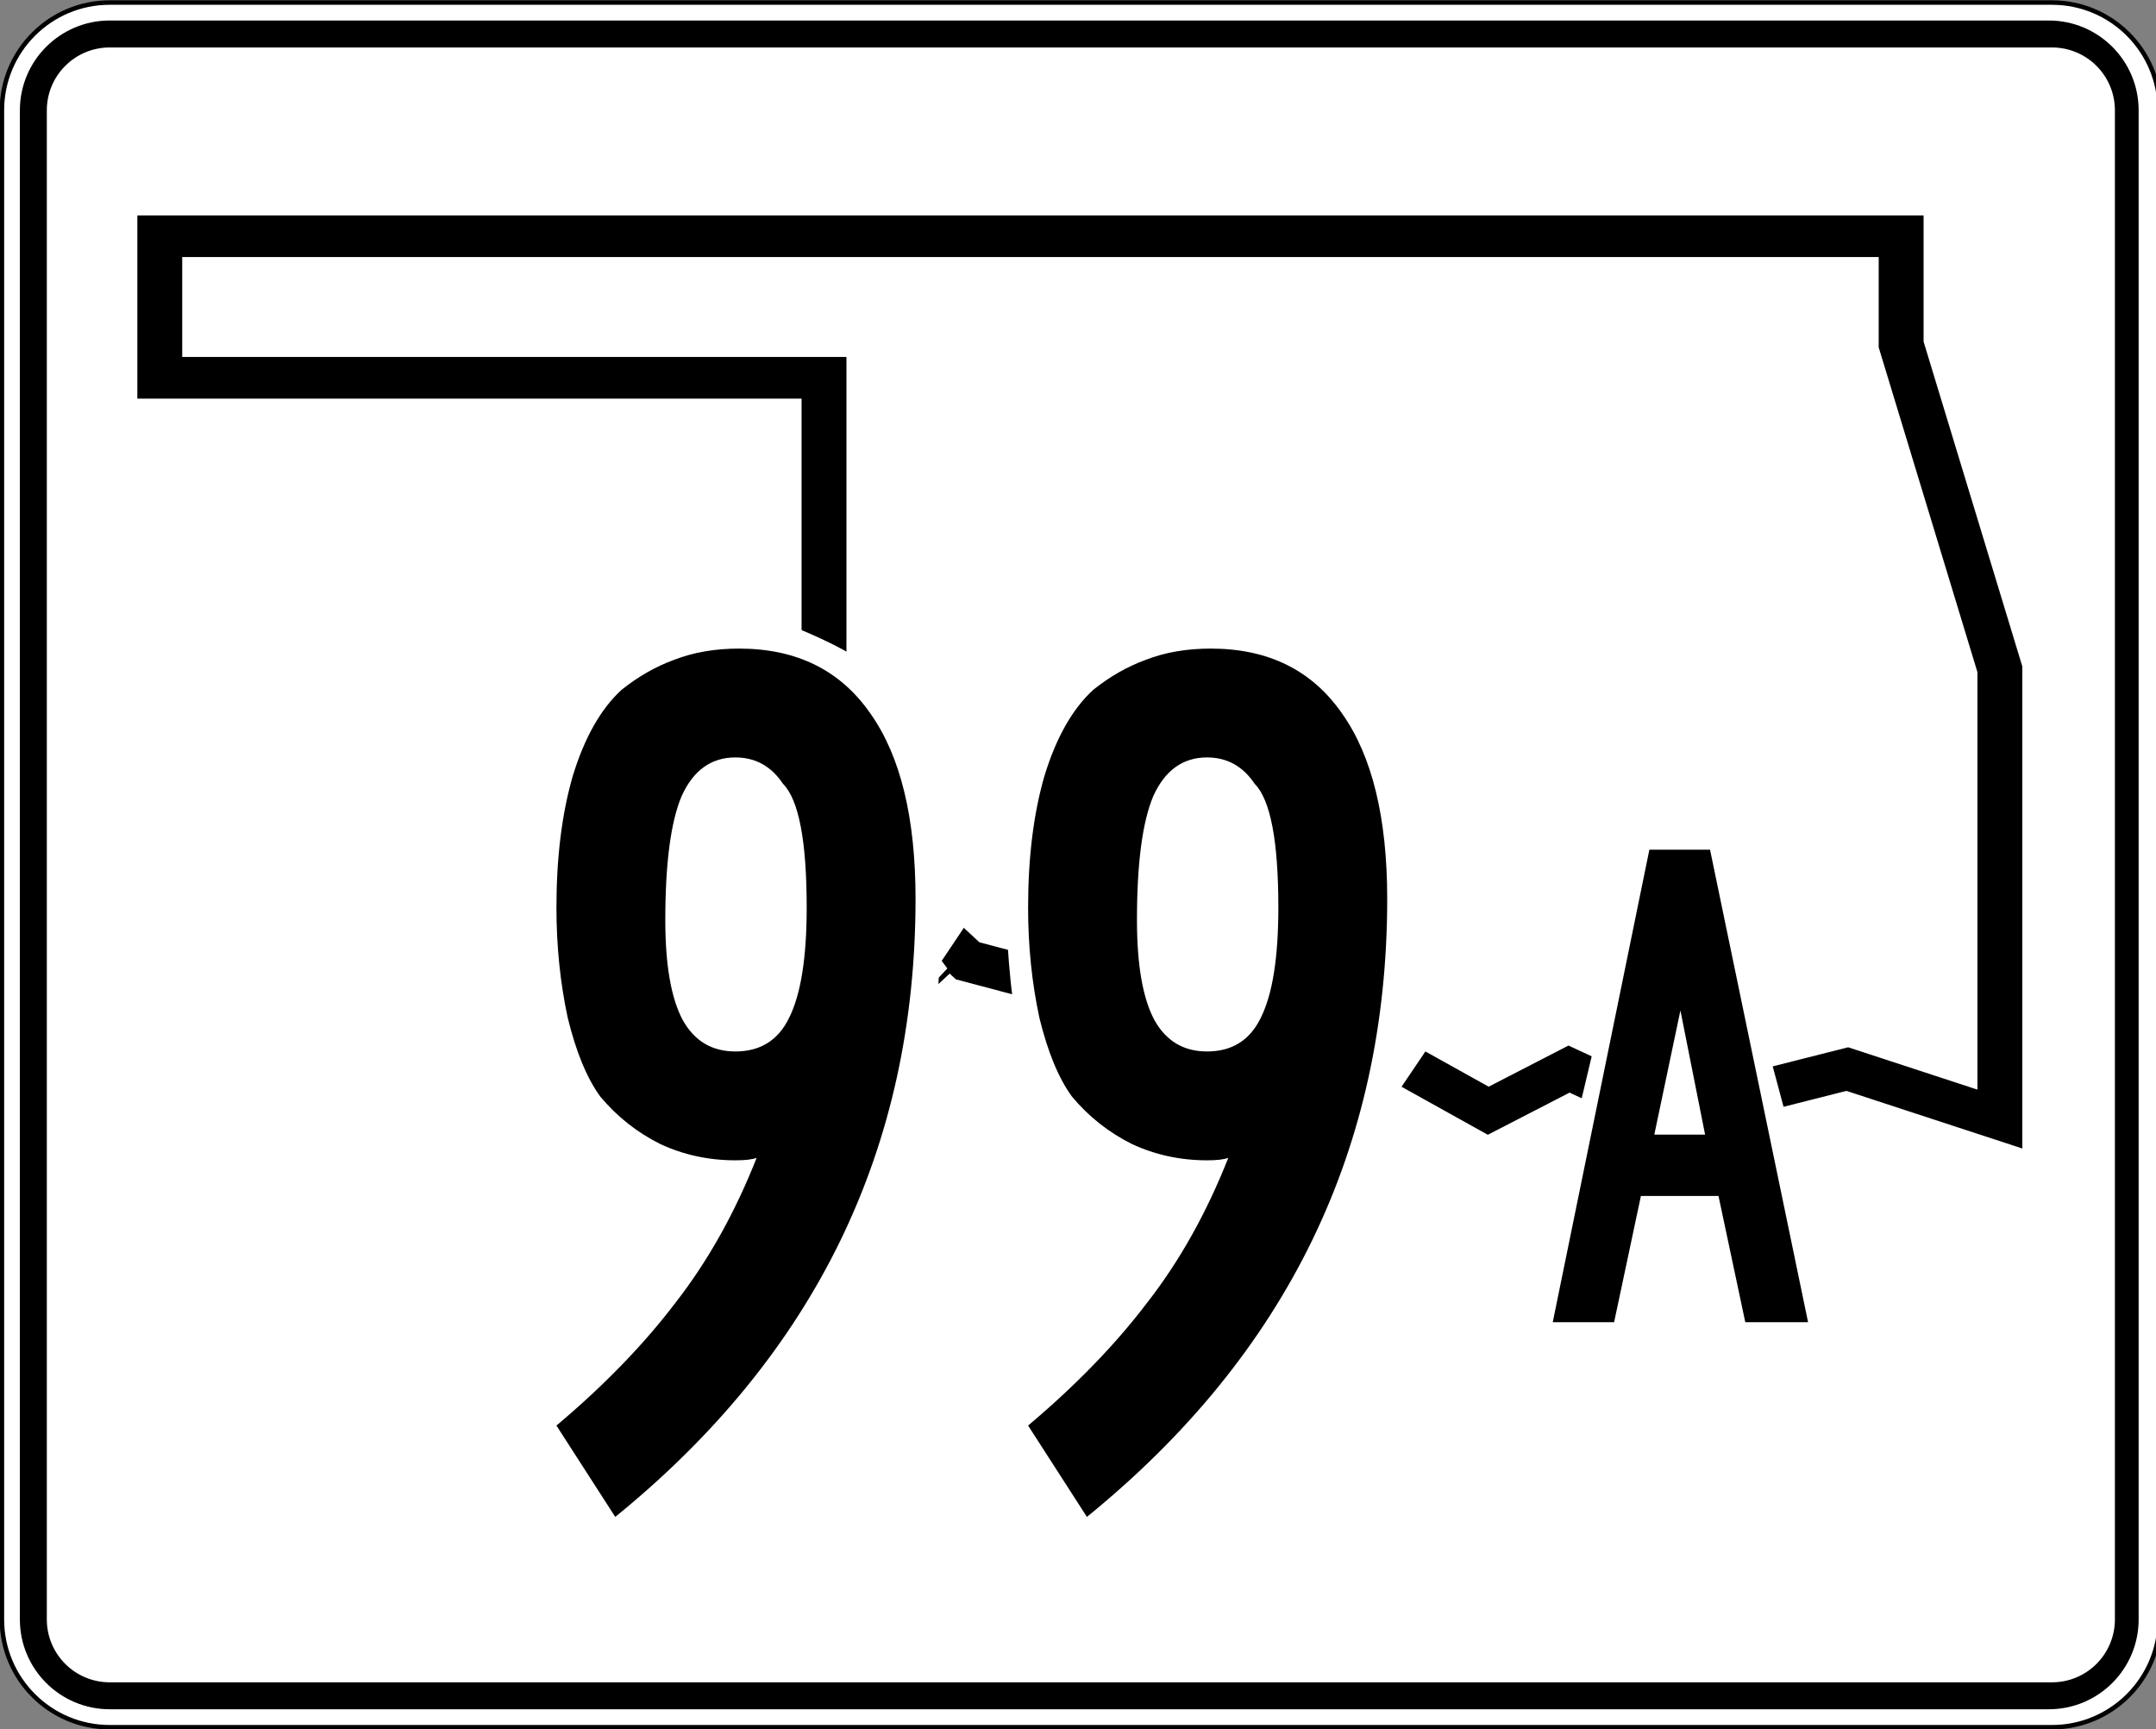
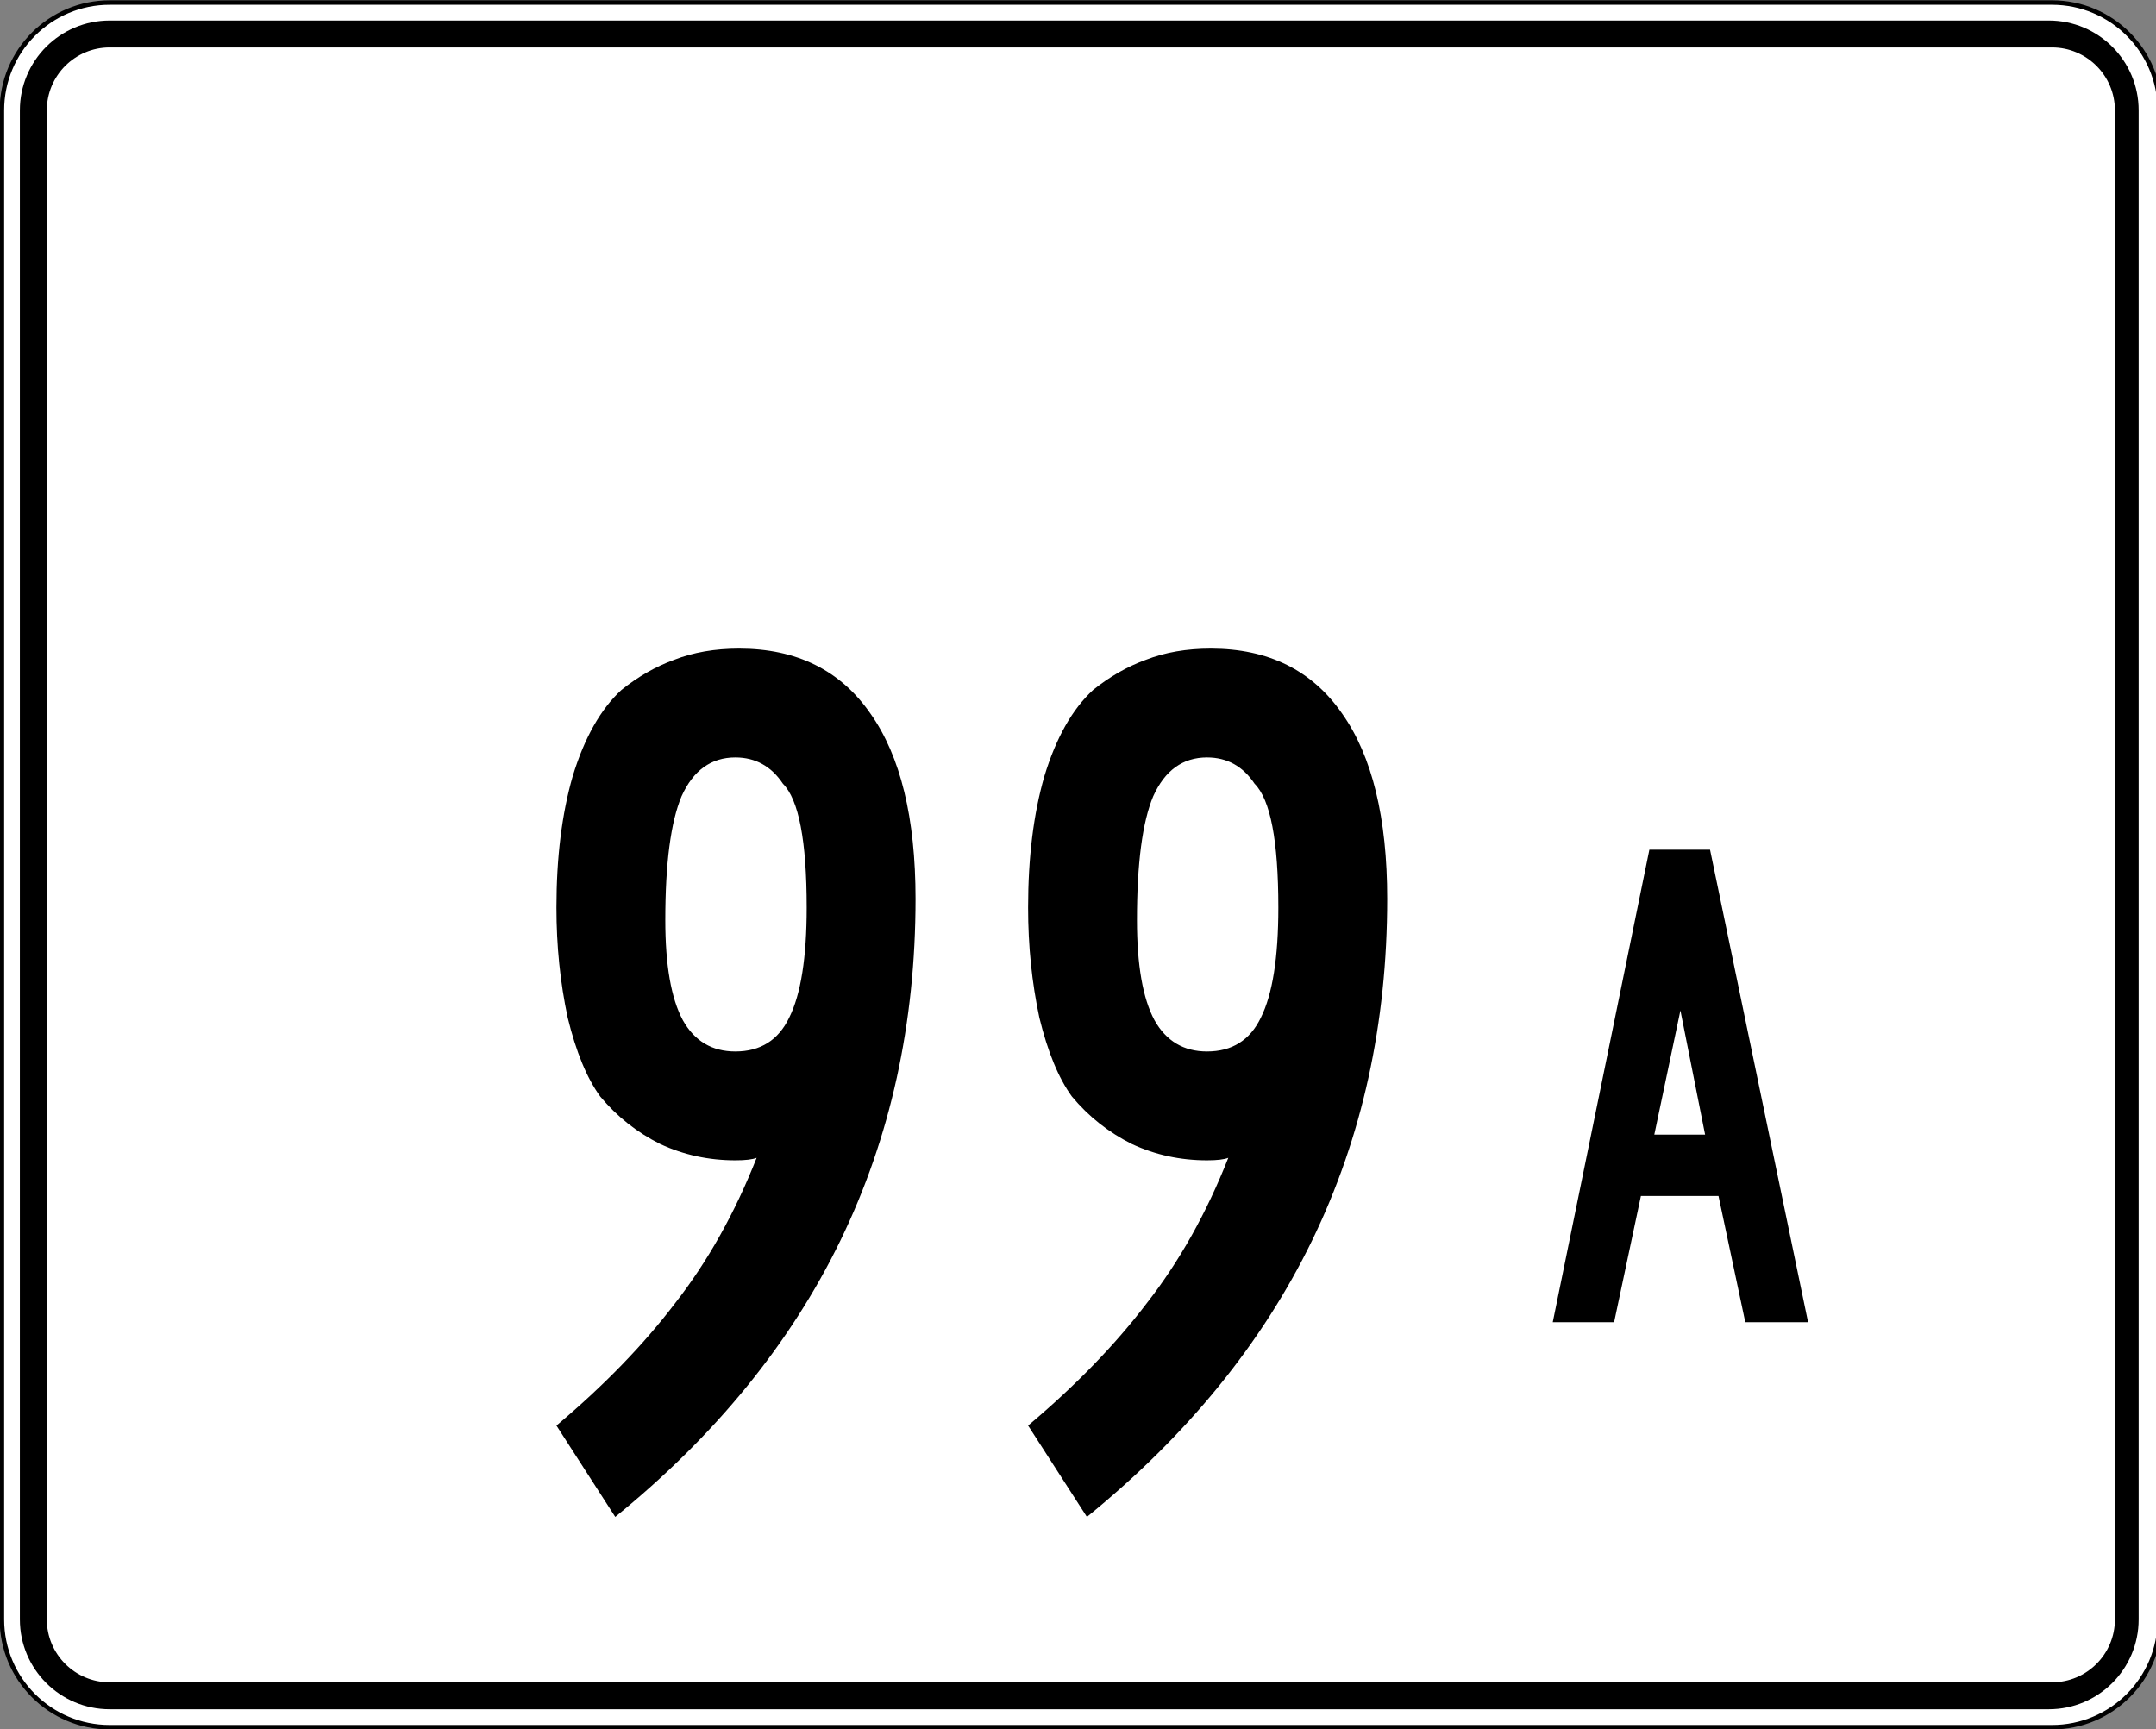
<svg xmlns="http://www.w3.org/2000/svg" xmlns:ns1="http://sodipodi.sourceforge.net/DTD/sodipodi-0.dtd" xmlns:ns2="http://www.inkscape.org/namespaces/inkscape" width="480" height="385" id="svg27842" ns1:version="0.32" ns2:version="0.45.1" version="1.0" ns1:docbase="/home/scott/roadgeek/ok/shields" ns1:docname="Oklahoma_State_Highway_99A.svg" ns2:output_extension="org.inkscape.output.svg.inkscape">
  <rect width="100%" height="100%" fill="#808080" stroke="none" />
  <defs id="defs27844" />
  <ns1:namedview id="base" pagecolor="#ffffff" bordercolor="#666666" borderopacity="1.0" gridtolerance="10000" guidetolerance="10" objecttolerance="10" ns2:pageopacity="0.0" ns2:pageshadow="2" ns2:zoom="2.8" ns2:cx="376.90177" ns2:cy="181.05247" ns2:document-units="px" ns2:current-layer="layer1" ns2:window-width="900" ns2:window-height="620" ns2:window-x="76" ns2:window-y="40" height="385px" width="480px" showguides="true" ns2:guide-bbox="true" />
  <g ns2:label="Layer 1" ns2:groupmode="layer" id="layer1" transform="translate(-253.215,-405.577)">
    <g id="g24382">
      <path ns1:nodetypes="cccccccccc" d="M 253.639,430.144 C 253.639,416.889 264.384,406.144 277.639,406.144 L 709.989,406.144 C 723.244,406.144 733.989,416.889 733.989,430.144 L 733.989,766.142 C 733.989,779.397 723.244,790.142 709.989,790.142 L 277.639,790.142 C 264.384,790.142 253.639,779.397 253.639,766.142 L 253.639,430.144 L 253.639,430.144 z " id="path10936" style="fill:white" />
      <path ns1:nodetypes="cccccccccc" stroke-miterlimit="3.864" d="M 253.639,430.144 C 253.639,416.889 264.384,406.144 277.639,406.144 L 710.065,406.144 C 723.32,406.144 734.065,416.889 734.065,430.144 L 734.065,766.142 C 734.065,779.397 723.32,790.142 710.065,790.142 L 277.639,790.142 C 264.384,790.142 253.639,779.397 253.639,766.142 L 253.639,430.144 L 253.639,430.144 z " id="path10942" style="fill:none;stroke:black;stroke-linecap:round;stroke-linejoin:round;stroke-miterlimit:3.864" />
      <path ns1:nodetypes="cccccccccc" d="M 257.639,430.144 C 257.639,419.098 266.593,410.144 277.638,410.144 L 709.351,410.144 C 720.397,410.144 729.351,419.098 729.351,430.144 L 729.351,766.141 C 729.351,777.188 720.397,786.142 709.351,786.142 L 277.638,786.142 C 266.593,786.142 257.639,777.188 257.639,766.141 L 257.639,430.144 L 257.639,430.144 z " id="path10950" />
      <path ns1:nodetypes="cccccccccc" d="M 263.639,430.144 C 263.639,422.412 269.906,416.144 277.638,416.144 L 710.065,416.144 C 717.797,416.144 724.065,422.412 724.065,430.144 L 724.065,766.142 C 724.065,773.874 717.797,780.142 710.065,780.142 L 277.638,780.142 C 269.906,780.142 263.639,773.874 263.639,766.142 L 263.639,430.144 L 263.639,430.144 z " id="path10958" style="fill:white" />
-       <polygon transform="matrix(1.249,0,0,1.159,-2868.31,-4815.397)" clip-rule="evenodd" stroke-miterlimit="3.864" points="2692.499,4698.899 2687.699,4689.299 2682.899,4692.499 2671.699,4689.299 2668.499,4686.099 2663.699,4690.899 2647.699,4681.299 2646.099,4674.899 2646.099,4577.3 2527.7,4577.3 2527.7,4550.1 2838.098,4550.1 2838.098,4570.899 2855.698,4633.299 2855.698,4719.699 2828.498,4710.099 2810.898,4714.899 2801.298,4721.299 2778.898,4710.099 2764.499,4718.099 2748.499,4708.499 2738.898,4711.699 2730.898,4706.899 2721.299,4711.699 2692.499,4698.899 " id="polygon12066" style="fill:none;fill-rule:evenodd;stroke:black;stroke-width:8;stroke-miterlimit:3.864" />
      <path d="" id="path10938" style="fill:white" />
      <path d="" stroke-miterlimit="3.864" id="path10944" style="fill:none;stroke:black;stroke-linecap:round;stroke-linejoin:round;stroke-miterlimit:3.864" />
      <path d="" id="path10952" />
      <path d="" id="path10960" style="fill:white" />
    </g>
    <path style="fill:#ffffff;fill-rule:evenodd;stroke:none;stroke-width:1px;stroke-linecap:butt;stroke-linejoin:miter;stroke-opacity:1" d="M 173.219 138.219 L 170.344 214.281 L 203.938 244.281 C 203.938 244.281 208.393 234.991 208.75 223.562 C 208.806 221.755 208.898 219.747 209 217.656 L 210.906 215.625 L 209.656 213.938 L 216.594 203.562 L 212.938 200.625 L 209.75 200.969 C 209.947 194.405 209.925 188.045 209.281 183.219 C 207.853 172.504 200.701 155.714 195.344 150 C 189.987 144.286 173.219 138.219 173.219 138.219 z " transform="translate(253.215,405.577)" id="path8910" />
    <path style="fill:#ffffff;fill-rule:evenodd;stroke:none;stroke-width:1px;stroke-linecap:butt;stroke-linejoin:miter;stroke-opacity:1;fill-opacity:1" d="M 223.929,201.429 C 223.929,201.429 224.286,216.786 226.071,226.071 C 227.857,235.357 230.714,236.071 230.714,236.071 L 310,251.786 L 311.429,242.857 L 320.357,229.643 L 301.786,209.643 L 223.929,201.429 z " id="path8915" transform="translate(253.215,405.577)" />
    <path style="font-size:278.571px;font-style:normal;font-weight:normal;text-align:center;text-anchor:middle;fill:#000000;fill-opacity:1;stroke:none;stroke-width:1px;stroke-linecap:butt;stroke-linejoin:miter;stroke-opacity:1;font-family:Roadgeek 2005 Series B" d="M 457.048,605.699 C 457.047,661.227 434.762,707.098 390.191,743.312 L 377.098,722.977 C 387.683,714.063 396.505,704.963 403.562,695.677 C 410.805,686.391 416.84,675.62 421.669,663.363 C 420.74,663.734 419.162,663.92 416.933,663.92 C 410.991,663.92 405.419,662.713 400.219,660.298 C 395.019,657.698 390.562,654.17 386.848,649.713 C 383.876,645.627 381.462,639.777 379.605,632.163 C 377.933,624.363 377.098,616.192 377.098,607.649 C 377.098,596.506 378.305,586.756 380.719,578.399 C 383.319,569.856 386.941,563.449 391.583,559.177 C 395.298,556.206 399.198,553.977 403.283,552.492 C 407.555,550.82 412.383,549.985 417.769,549.984 C 430.583,549.985 440.333,554.813 447.019,564.47 C 453.705,573.942 457.047,587.684 457.048,605.699 M 432.812,607.649 C 432.812,592.792 431.048,583.599 427.519,580.07 C 424.919,576.17 421.39,574.22 416.933,574.22 C 411.548,574.22 407.555,577.099 404.955,582.856 C 402.541,588.613 401.333,597.806 401.333,610.434 C 401.333,620.463 402.633,627.891 405.233,632.72 C 407.833,637.363 411.733,639.684 416.933,639.684 C 422.505,639.684 426.498,637.177 428.912,632.163 C 431.512,626.963 432.812,618.792 432.812,607.649 M 562.056,605.699 C 562.056,661.227 539.77,707.098 495.199,743.312 L 482.106,722.977 C 492.692,714.063 501.513,704.963 508.57,695.677 C 515.813,686.391 521.849,675.62 526.677,663.363 C 525.749,663.734 524.17,663.92 521.941,663.92 C 515.999,663.92 510.427,662.713 505.227,660.298 C 500.027,657.698 495.57,654.17 491.856,649.713 C 488.884,645.627 486.47,639.777 484.613,632.163 C 482.942,624.363 482.106,616.192 482.106,607.649 C 482.106,596.506 483.313,586.756 485.727,578.399 C 488.327,569.856 491.949,563.449 496.592,559.177 C 500.306,556.206 504.206,553.977 508.291,552.492 C 512.563,550.82 517.391,549.985 522.777,549.984 C 535.591,549.985 545.341,554.813 552.027,564.47 C 558.713,573.942 562.056,587.684 562.056,605.699 M 537.82,607.649 C 537.82,592.792 536.056,583.599 532.527,580.07 C 529.927,576.17 526.399,574.22 521.941,574.22 C 516.556,574.22 512.563,577.099 509.963,582.856 C 507.549,588.613 506.341,597.806 506.342,610.434 C 506.341,620.463 507.641,627.891 510.241,632.72 C 512.841,637.363 516.741,639.684 521.941,639.684 C 527.513,639.684 531.506,637.177 533.92,632.163 C 536.52,626.963 537.82,618.792 537.82,607.649" id="text21774" />
-     <path style="fill:#ffffff;fill-opacity:1;fill-rule:evenodd;stroke:none;stroke-width:1px;stroke-linecap:butt;stroke-linejoin:miter;stroke-opacity:1" d="M 609.108,634.327 L 602.322,662.898 L 653.215,662.898 L 644.785,631.436 L 609.108,634.327 z " id="path8917" ns1:nodetypes="ccccc" />
    <path style="font-size:157.035px;font-style:normal;font-weight:normal;text-align:center;text-anchor:middle;fill:#000000;fill-opacity:1;stroke:none;stroke-width:1px;stroke-linecap:butt;stroke-linejoin:miter;stroke-opacity:1;font-family:Roadgeek 2005 Series B" d="M 641.779,699.97 L 635.812,671.86 L 618.538,671.86 L 612.571,699.97 L 598.909,699.97 L 620.423,594.756 L 633.928,594.756 L 655.756,699.97 L 641.779,699.97 M 627.332,630.56 L 621.522,658.198 L 632.828,658.198 L 627.332,630.56" id="text5760" />
  </g>
</svg>